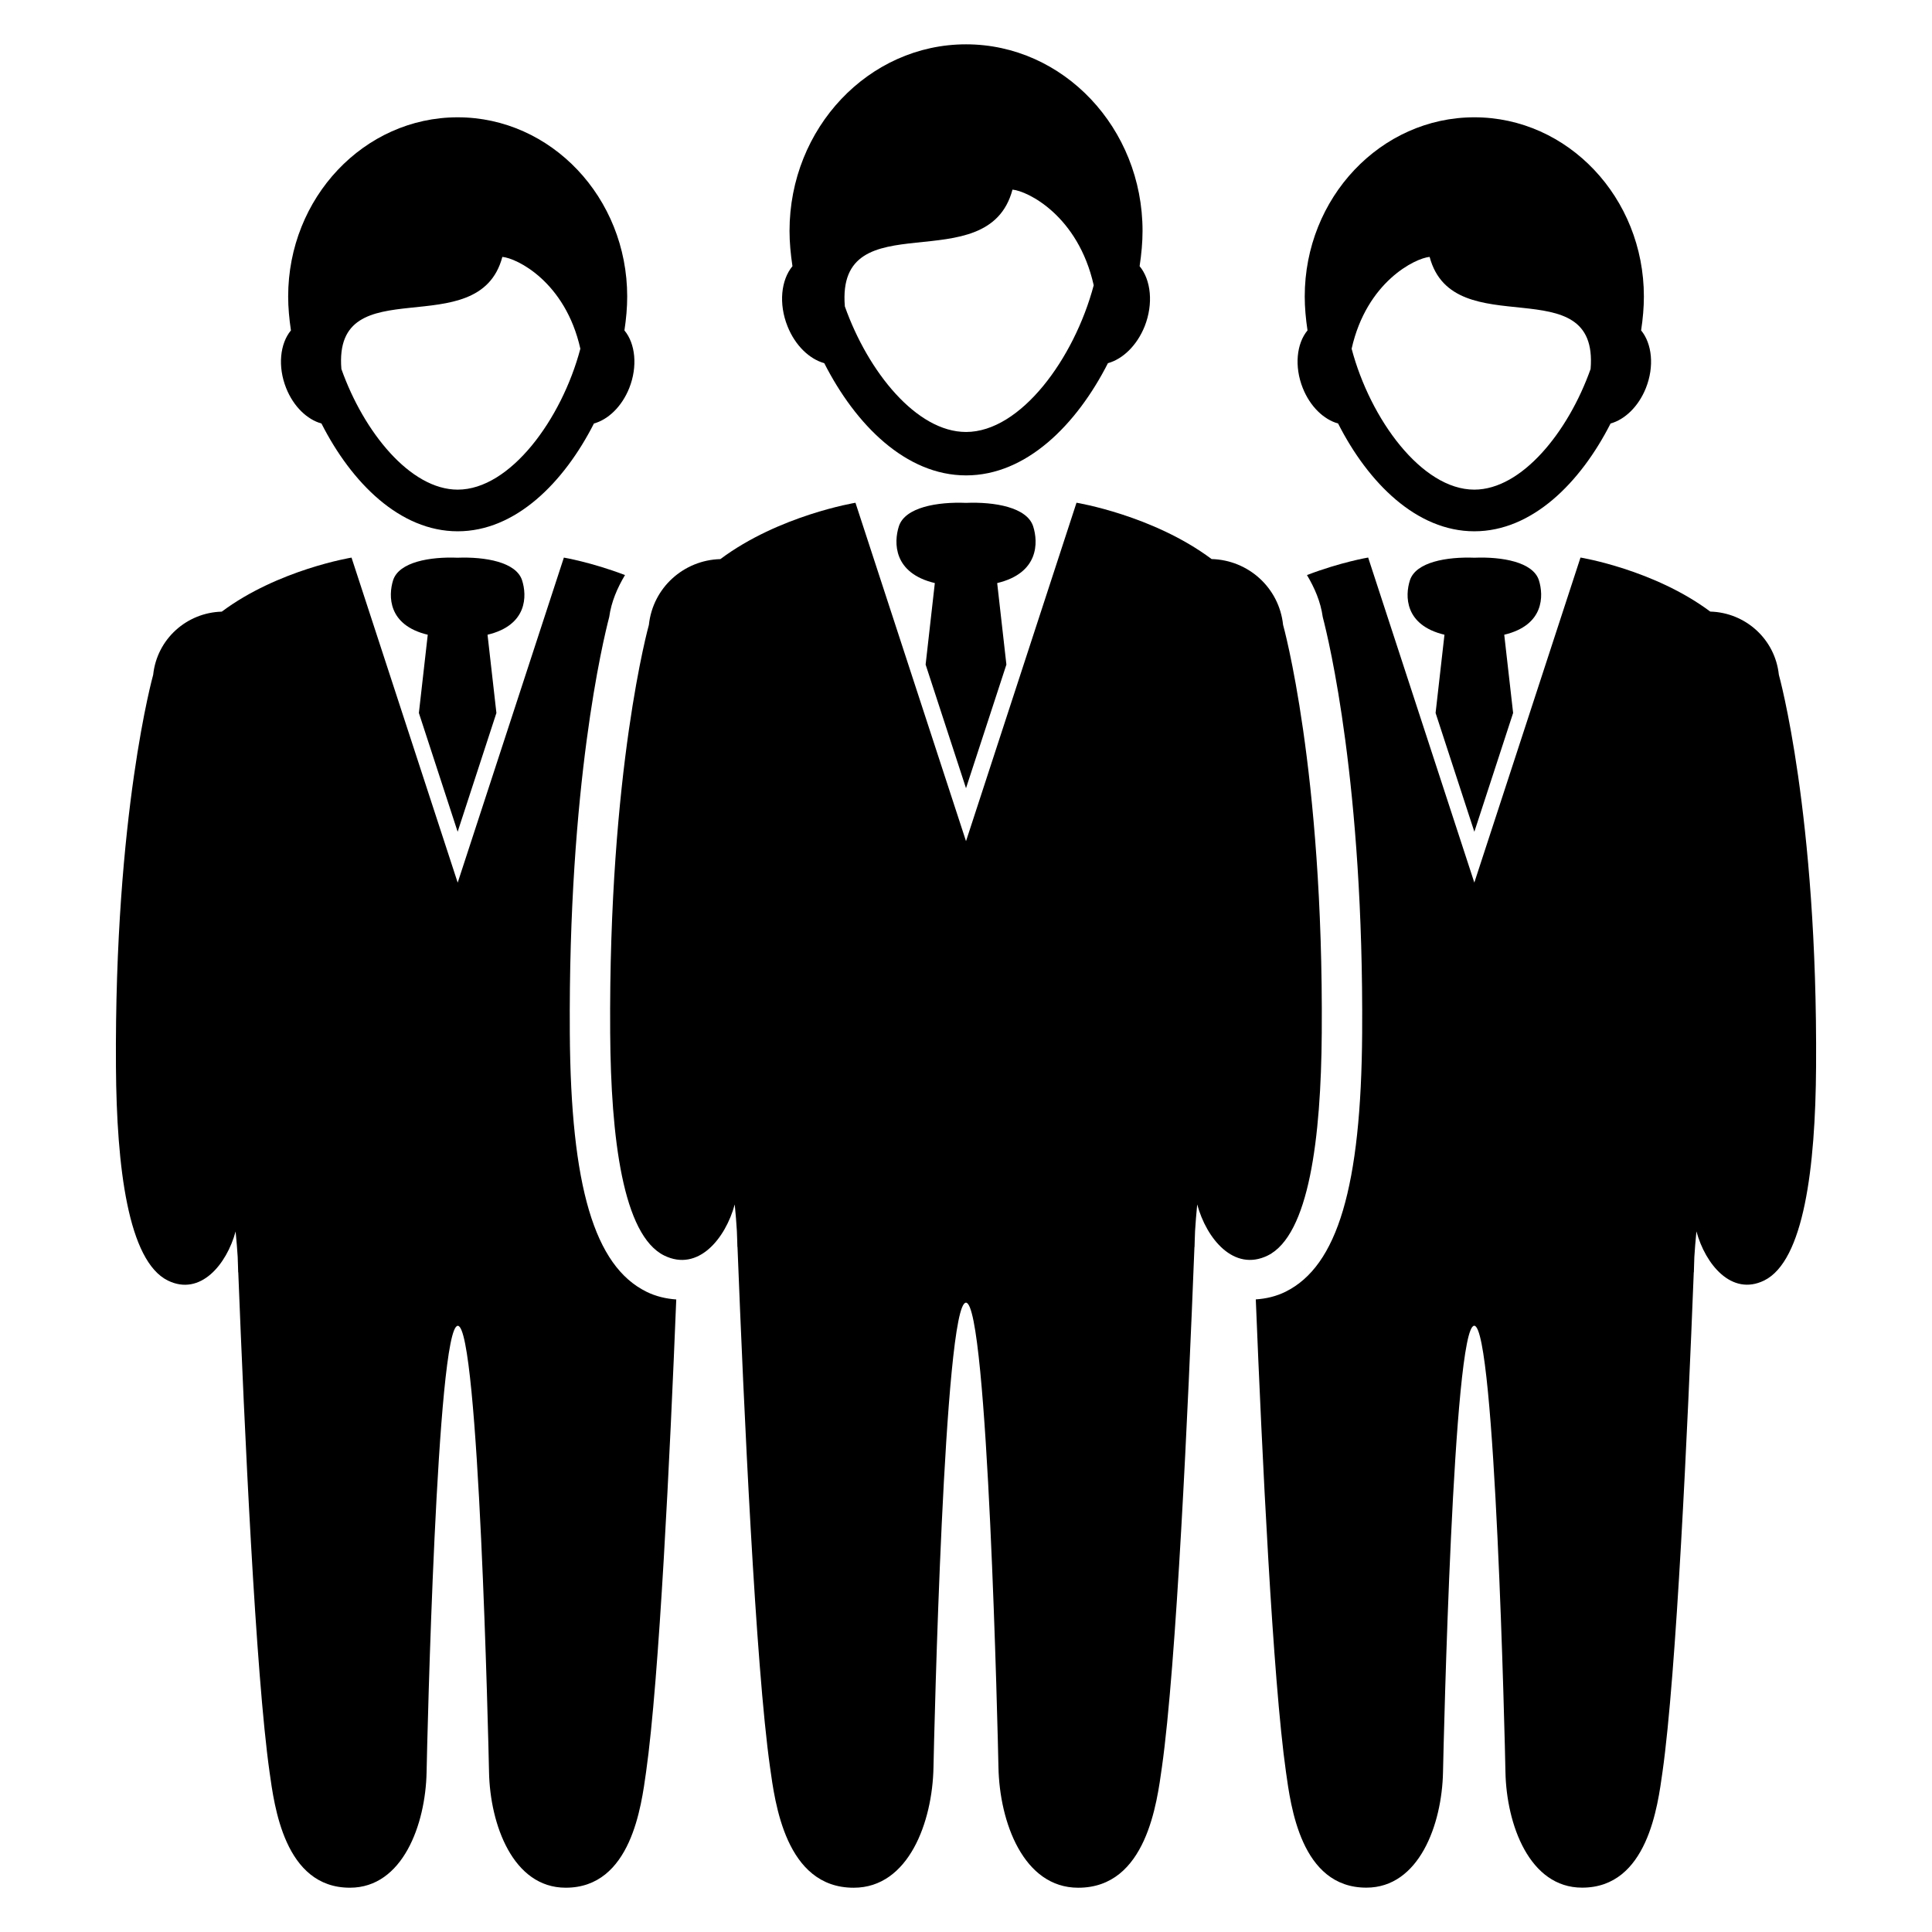
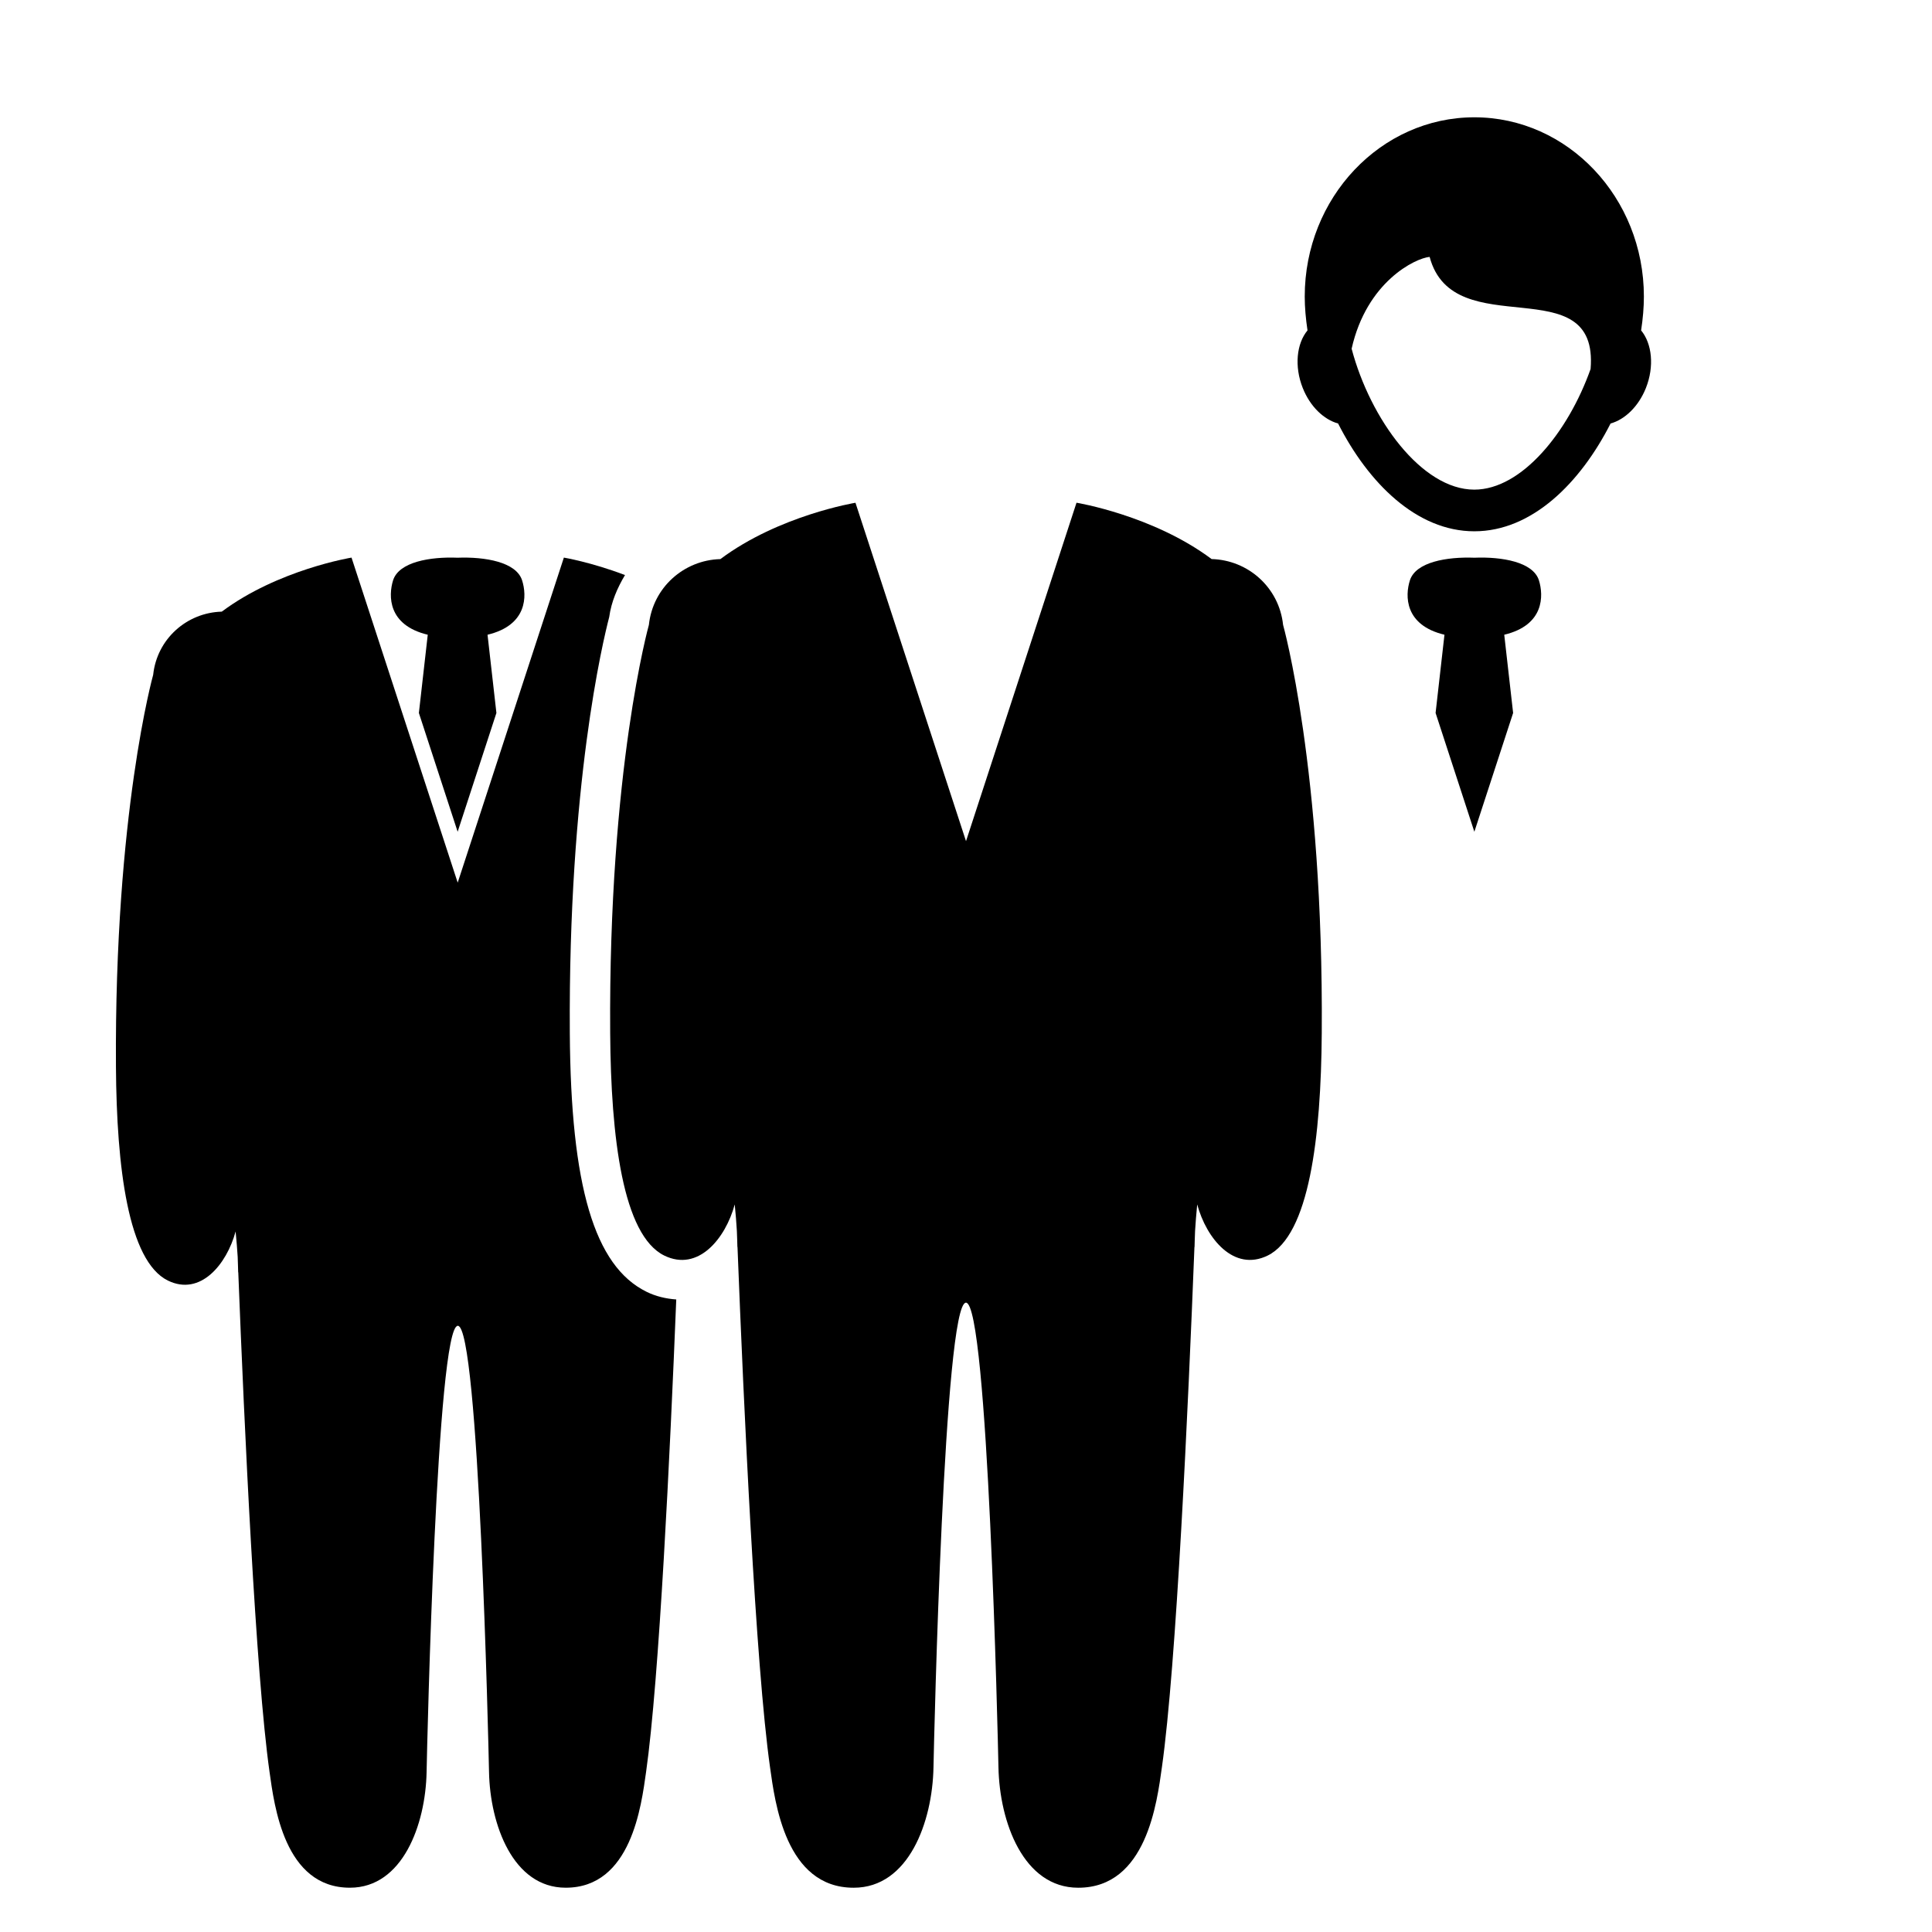
<svg xmlns="http://www.w3.org/2000/svg" fill="#000000" width="800px" height="800px" version="1.1" viewBox="144 144 512 512">
  <g>
-     <path d="m446.01 214.54c0.488-3.223 0.777-6.367 0.777-9.344 0-27.266-20.992-49.449-46.777-49.449-25.785 0-46.777 22.184-46.777 49.449 0 2.977 0.289 6.121 0.777 9.344-3.008 3.633-3.711 9.922-1.312 15.922 2.047 5.144 5.832 8.688 9.742 9.785 8.305 16.336 21.633 29.738 37.586 29.738s29.281-13.406 37.586-29.738c3.91-1.082 7.68-4.641 9.742-9.785 2.352-5.996 1.664-12.289-1.344-15.922zm-46.012 43.938c-13.082 0-25.938-15.895-32.105-33.281-2.352-28.352 37.895-6.367 44.426-30.945 3.969 0.352 17.375 6.856 21.527 25.344-5.164 19.449-19.359 38.883-33.848 38.883z" />
-     <path d="m391.74 298.52c-0.594 5.176-1.496 13.098-2.441 21.602l10.703 32.762 10.703-32.762c-0.961-8.504-1.863-16.426-2.441-21.602 11.07-2.641 10.887-10.777 9.543-15.008-1.625-5.098-10.25-6.551-17.805-6.246-7.559-0.305-16.184 1.145-17.801 6.231-1.344 4.231-1.527 12.383 9.539 15.023z" />
    <path d="m484.03 309.59c-1.055-9.879-9.25-17.176-18.945-17.434-15.543-11.617-35.801-14.93-35.801-14.93l-29.281 89.691-29.297-89.68s-20.258 3.312-35.801 14.93c-9.68 0.258-17.895 7.543-18.945 17.434 0 0-10.719 38.184-10.258 108.12 0.184 27.848 3.375 53.617 14.32 59.008 8.992 4.414 16.242-4.504 18.688-13.543 0.258 2.566 0.441 4.914 0.566 7.039 0.031 0.809 0.062 1.633 0.09 2.441 0.016 0.625 0.047 1.25 0.047 1.785l0.031 0.031c1.664 42.52 4.793 110.84 8.625 137.88 1.297 9.191 4.062 31.938 22.184 31.906 14.535 0 20.855-17.418 21.129-31.906 0.152-7.91 2.809-123.14 8.609-123.14s8.457 115.25 8.609 123.14c0.289 14.488 6.609 31.906 21.129 31.906 18.137 0.031 20.887-22.719 22.184-31.906 3.832-27.039 6.961-95.355 8.625-137.88l0.031-0.031c0-0.535 0.016-1.16 0.047-1.785 0.031-0.809 0.062-1.633 0.09-2.441 0.121-2.121 0.32-4.473 0.566-7.039 2.441 9.039 9.695 17.953 18.688 13.543 10.945-5.406 14.137-31.16 14.32-59.008 0.484-69.949-10.25-108.13-10.25-108.13z" />
-     <path d="m309.48 231.56c0.473-3.098 0.734-6.106 0.734-8.977 0-26.199-20.152-47.496-44.93-47.496-24.781 0-44.918 21.297-44.918 47.496 0 2.871 0.273 5.879 0.734 8.977-2.887 3.481-3.559 9.527-1.27 15.281 1.969 4.945 5.602 8.352 9.359 9.391 7.969 15.695 20.777 28.566 36.105 28.566s28.121-12.871 36.105-28.566c3.754-1.039 7.375-4.441 9.359-9.391 2.277-5.754 1.621-11.801-1.281-15.281zm-44.184 42.199c-12.566 0-24.902-15.266-30.824-31.969-2.258-27.223 36.395-6.106 42.656-29.711 3.816 0.336 16.688 6.578 20.672 24.336-4.945 18.688-18.594 37.344-32.504 37.344z" />
    <path d="m257.36 312.21c-0.566 4.961-1.434 12.578-2.352 20.734l10.273 31.48 10.273-31.48c-0.918-8.152-1.785-15.77-2.352-20.734 10.625-2.535 10.457-10.367 9.16-14.41-1.559-4.887-9.848-6.273-17.098-6-7.25-0.289-15.543 1.098-17.098 6-1.25 4.043-1.434 11.875 9.191 14.41z" />
-     <path d="m315.31 486.32c-13.785-6.793-20.047-27.938-20.305-68.535-0.426-65.863 8.824-104.07 10.441-110.26 0.566-4.09 2.168-7.742 4.184-11.129-8.977-3.418-16.199-4.625-16.199-4.625l-28.137 86.137-28.137-86.137s-19.465 3.176-34.383 14.32c-9.297 0.258-17.176 7.25-18.184 16.746 0 0-10.289 36.672-9.863 103.85 0.172 26.75 3.242 51.496 13.758 56.672 8.641 4.231 15.602-4.32 17.953-13.008 0.246 2.457 0.426 4.734 0.551 6.746 0.031 0.777 0.047 1.586 0.078 2.352 0.016 0.594 0.047 1.207 0.047 1.711l0.031 0.031c1.602 40.84 4.609 106.46 8.289 132.43 1.25 8.809 3.894 30.672 21.312 30.641 13.953 0 20.031-16.734 20.305-30.641 0.137-7.586 2.703-118.27 8.273-118.27 5.574 0 8.121 110.68 8.273 118.27 0.273 13.906 6.352 30.641 20.305 30.641 17.418 0.031 20.062-21.832 21.312-30.641 3.481-24.488 6.352-84.273 8-125.25-2.715-0.199-5.356-0.793-7.906-2.047z" />
+     <path d="m315.31 486.32c-13.785-6.793-20.047-27.938-20.305-68.535-0.426-65.863 8.824-104.07 10.441-110.26 0.566-4.09 2.168-7.742 4.184-11.129-8.977-3.418-16.199-4.625-16.199-4.625l-28.137 86.137-28.137-86.137s-19.465 3.176-34.383 14.32c-9.297 0.258-17.176 7.25-18.184 16.746 0 0-10.289 36.672-9.863 103.85 0.172 26.75 3.242 51.496 13.758 56.672 8.641 4.231 15.602-4.32 17.953-13.008 0.246 2.457 0.426 4.734 0.551 6.746 0.031 0.777 0.047 1.586 0.078 2.352 0.016 0.594 0.047 1.207 0.047 1.711l0.031 0.031c1.602 40.84 4.609 106.46 8.289 132.43 1.25 8.809 3.894 30.672 21.312 30.641 13.953 0 20.031-16.734 20.305-30.641 0.137-7.586 2.703-118.27 8.273-118.27 5.574 0 8.121 110.68 8.273 118.27 0.273 13.906 6.352 30.641 20.305 30.641 17.418 0.031 20.062-21.832 21.312-30.641 3.481-24.488 6.352-84.273 8-125.25-2.715-0.199-5.356-0.793-7.906-2.047" />
    <path d="m489.25 246.84c1.969 4.945 5.602 8.352 9.359 9.391 7.969 15.695 20.777 28.566 36.105 28.566s28.121-12.871 36.105-28.566c3.754-1.039 7.375-4.441 9.359-9.391 2.289-5.754 1.617-11.785-1.266-15.281 0.473-3.098 0.734-6.106 0.734-8.977 0-26.199-20.152-47.496-44.93-47.496-24.781 0-44.949 21.297-44.949 47.496 0 2.871 0.273 5.879 0.734 8.977-2.887 3.481-3.543 9.527-1.254 15.281zm12.945-10.426c3.984-17.754 16.855-23.984 20.672-24.336 6.273 23.602 44.93 2.488 42.656 29.711-5.922 16.703-18.258 31.969-30.824 31.969-13.91 0-27.559-18.656-32.504-37.344z" />
    <path d="m542.64 312.21c0.566 4.961 1.434 12.578 2.352 20.734l-10.273 31.48-10.273-31.48c0.918-8.152 1.785-15.77 2.352-20.734-10.625-2.535-10.457-10.367-9.16-14.41 1.559-4.887 9.848-6.273 17.098-6 7.25-0.289 15.543 1.098 17.098 6 1.254 4.043 1.434 11.875-9.191 14.41z" />
-     <path d="m484.68 486.32c13.785-6.793 20.047-27.938 20.305-68.535 0.426-65.863-8.824-104.07-10.441-110.26-0.566-4.09-2.168-7.742-4.184-11.129 8.977-3.434 16.215-4.641 16.215-4.641l28.137 86.137 28.137-86.137s19.465 3.176 34.383 14.32c9.297 0.258 17.176 7.25 18.184 16.746 0 0 10.289 36.672 9.863 103.85-0.168 26.746-3.238 51.496-13.754 56.672-8.641 4.231-15.602-4.32-17.953-13.008-0.246 2.457-0.426 4.734-0.551 6.746-0.031 0.777-0.047 1.586-0.078 2.352-0.016 0.594-0.047 1.207-0.047 1.711l-0.031 0.031c-1.602 40.84-4.609 106.46-8.289 132.43-1.25 8.809-3.894 30.672-21.312 30.641-13.953 0-20.031-16.734-20.305-30.641-0.137-7.586-2.703-118.27-8.273-118.27-5.574 0-8.121 110.68-8.273 118.27-0.273 13.906-6.352 30.641-20.305 30.641-17.418 0.031-20.062-21.832-21.312-30.641-3.481-24.488-6.352-84.273-8-125.25 2.695-0.184 5.336-0.777 7.887-2.031z" />
  </g>
</svg>